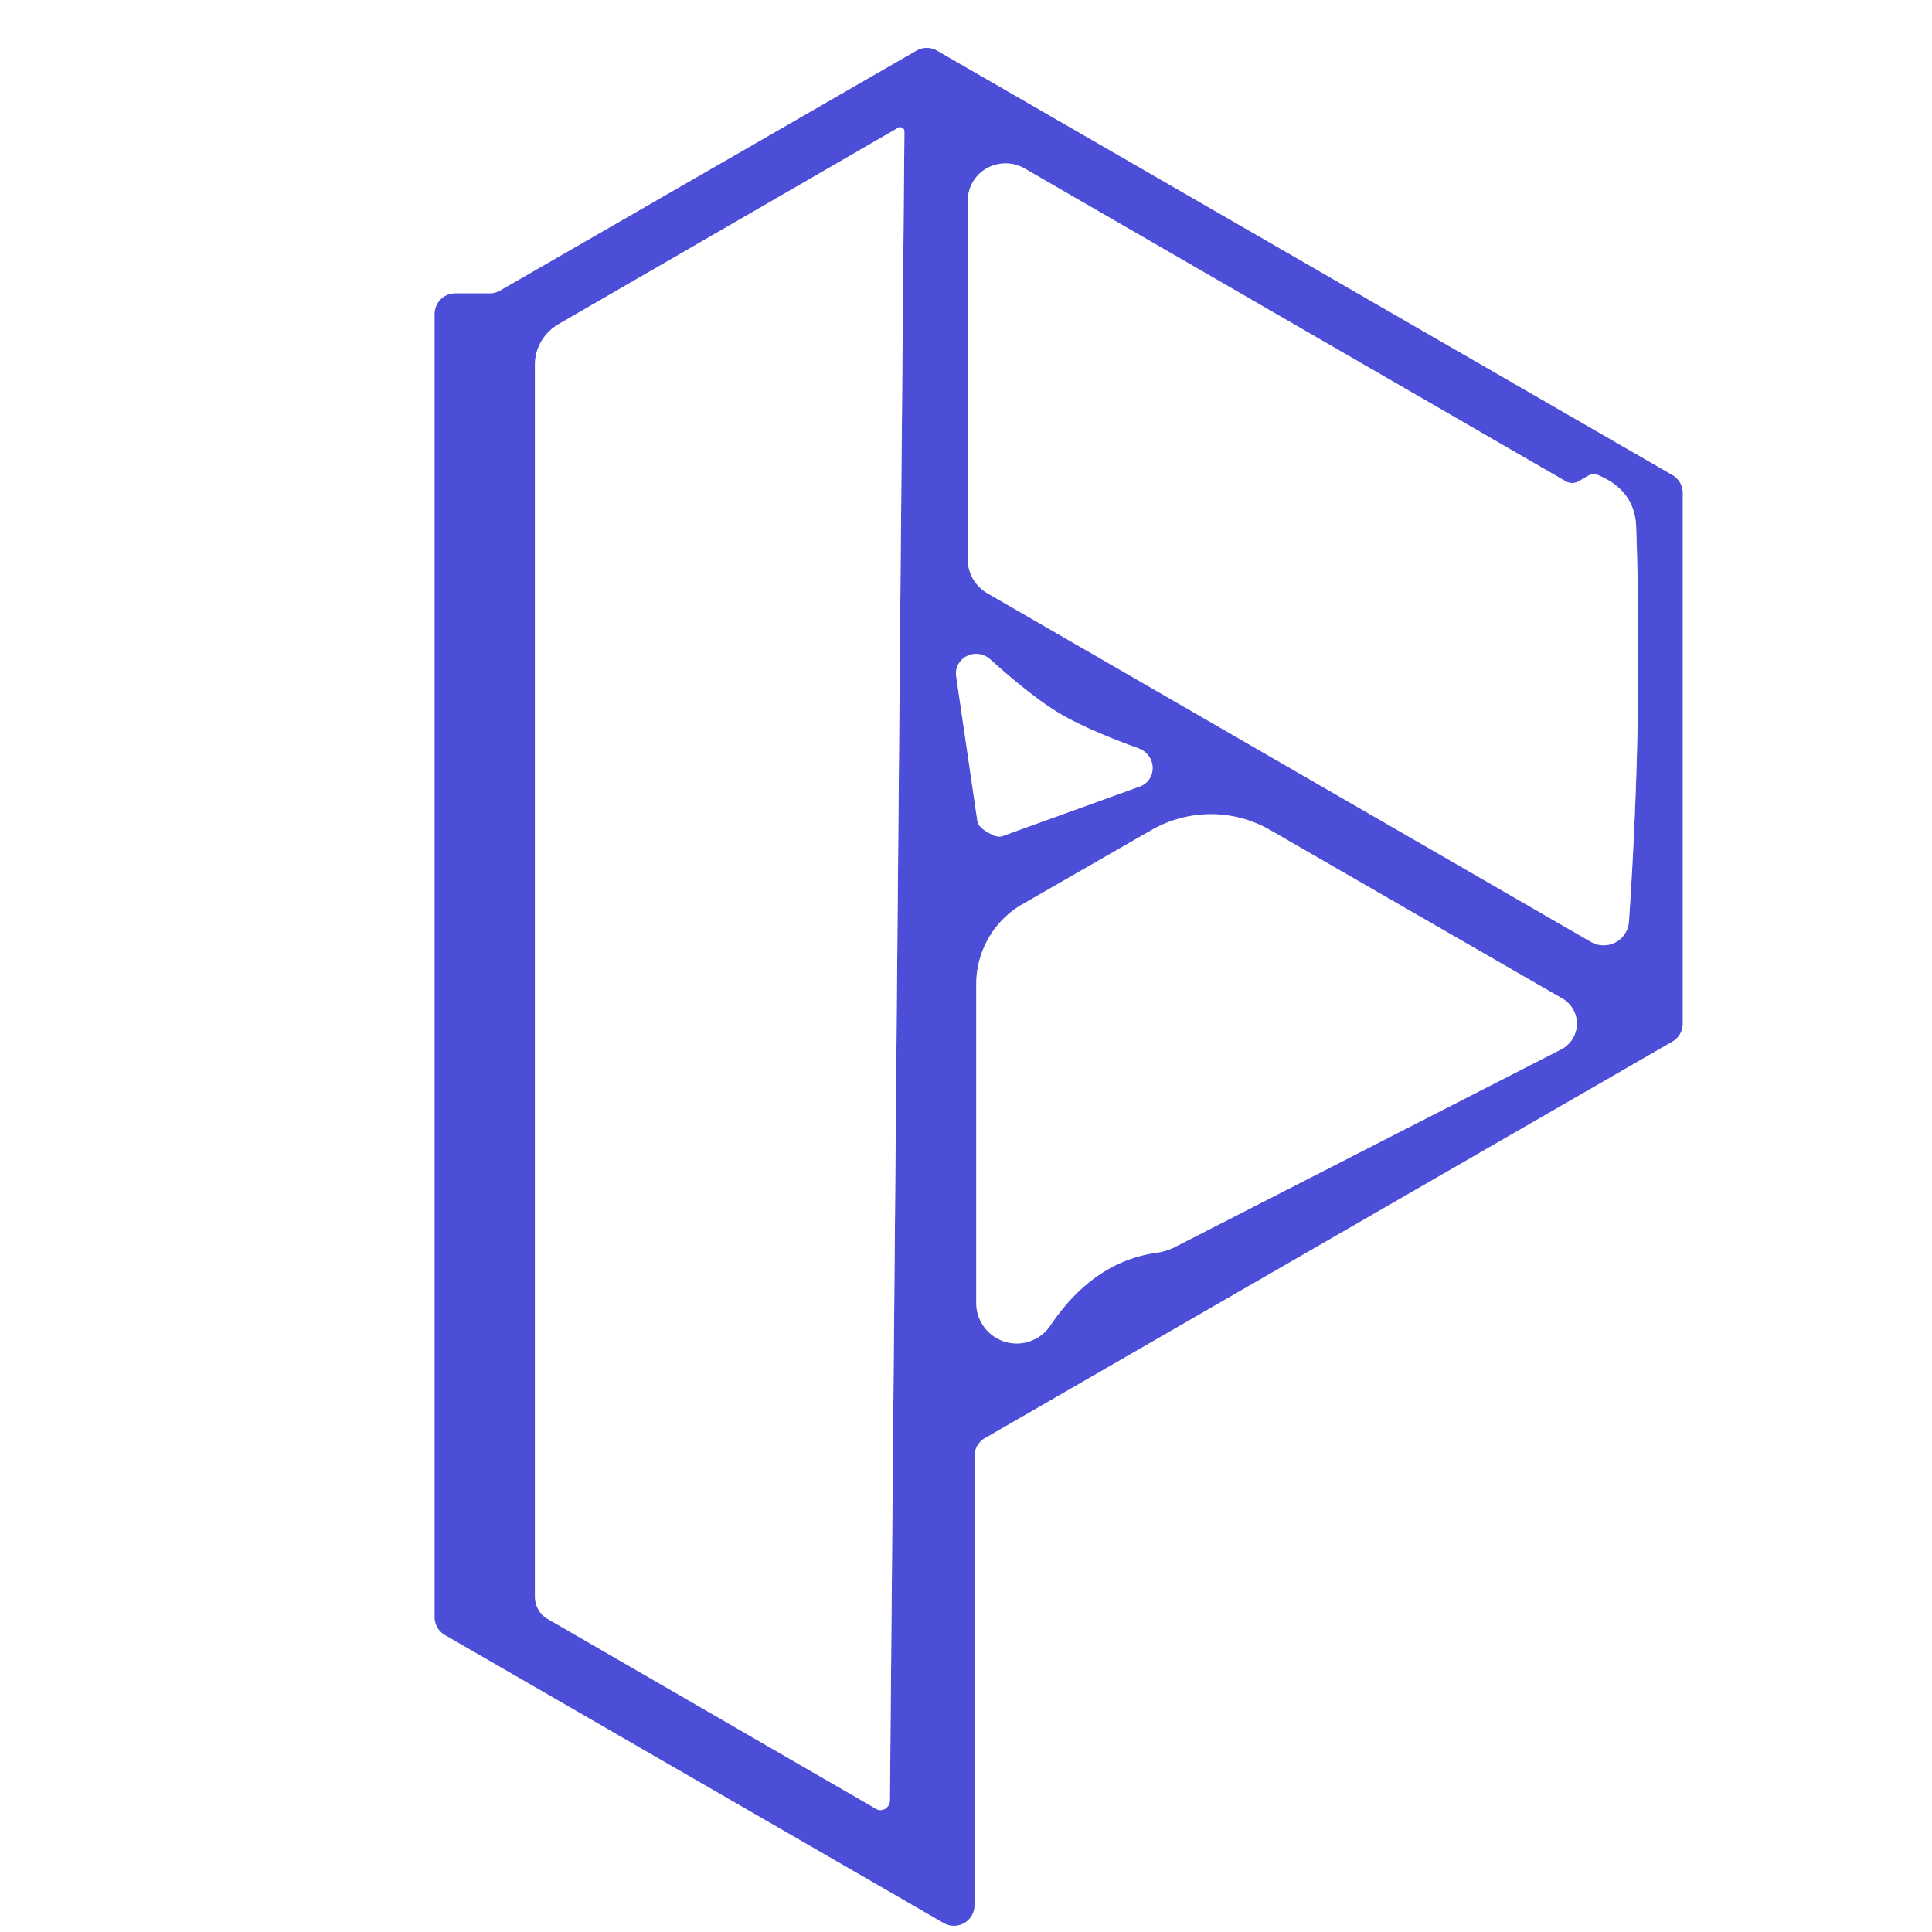
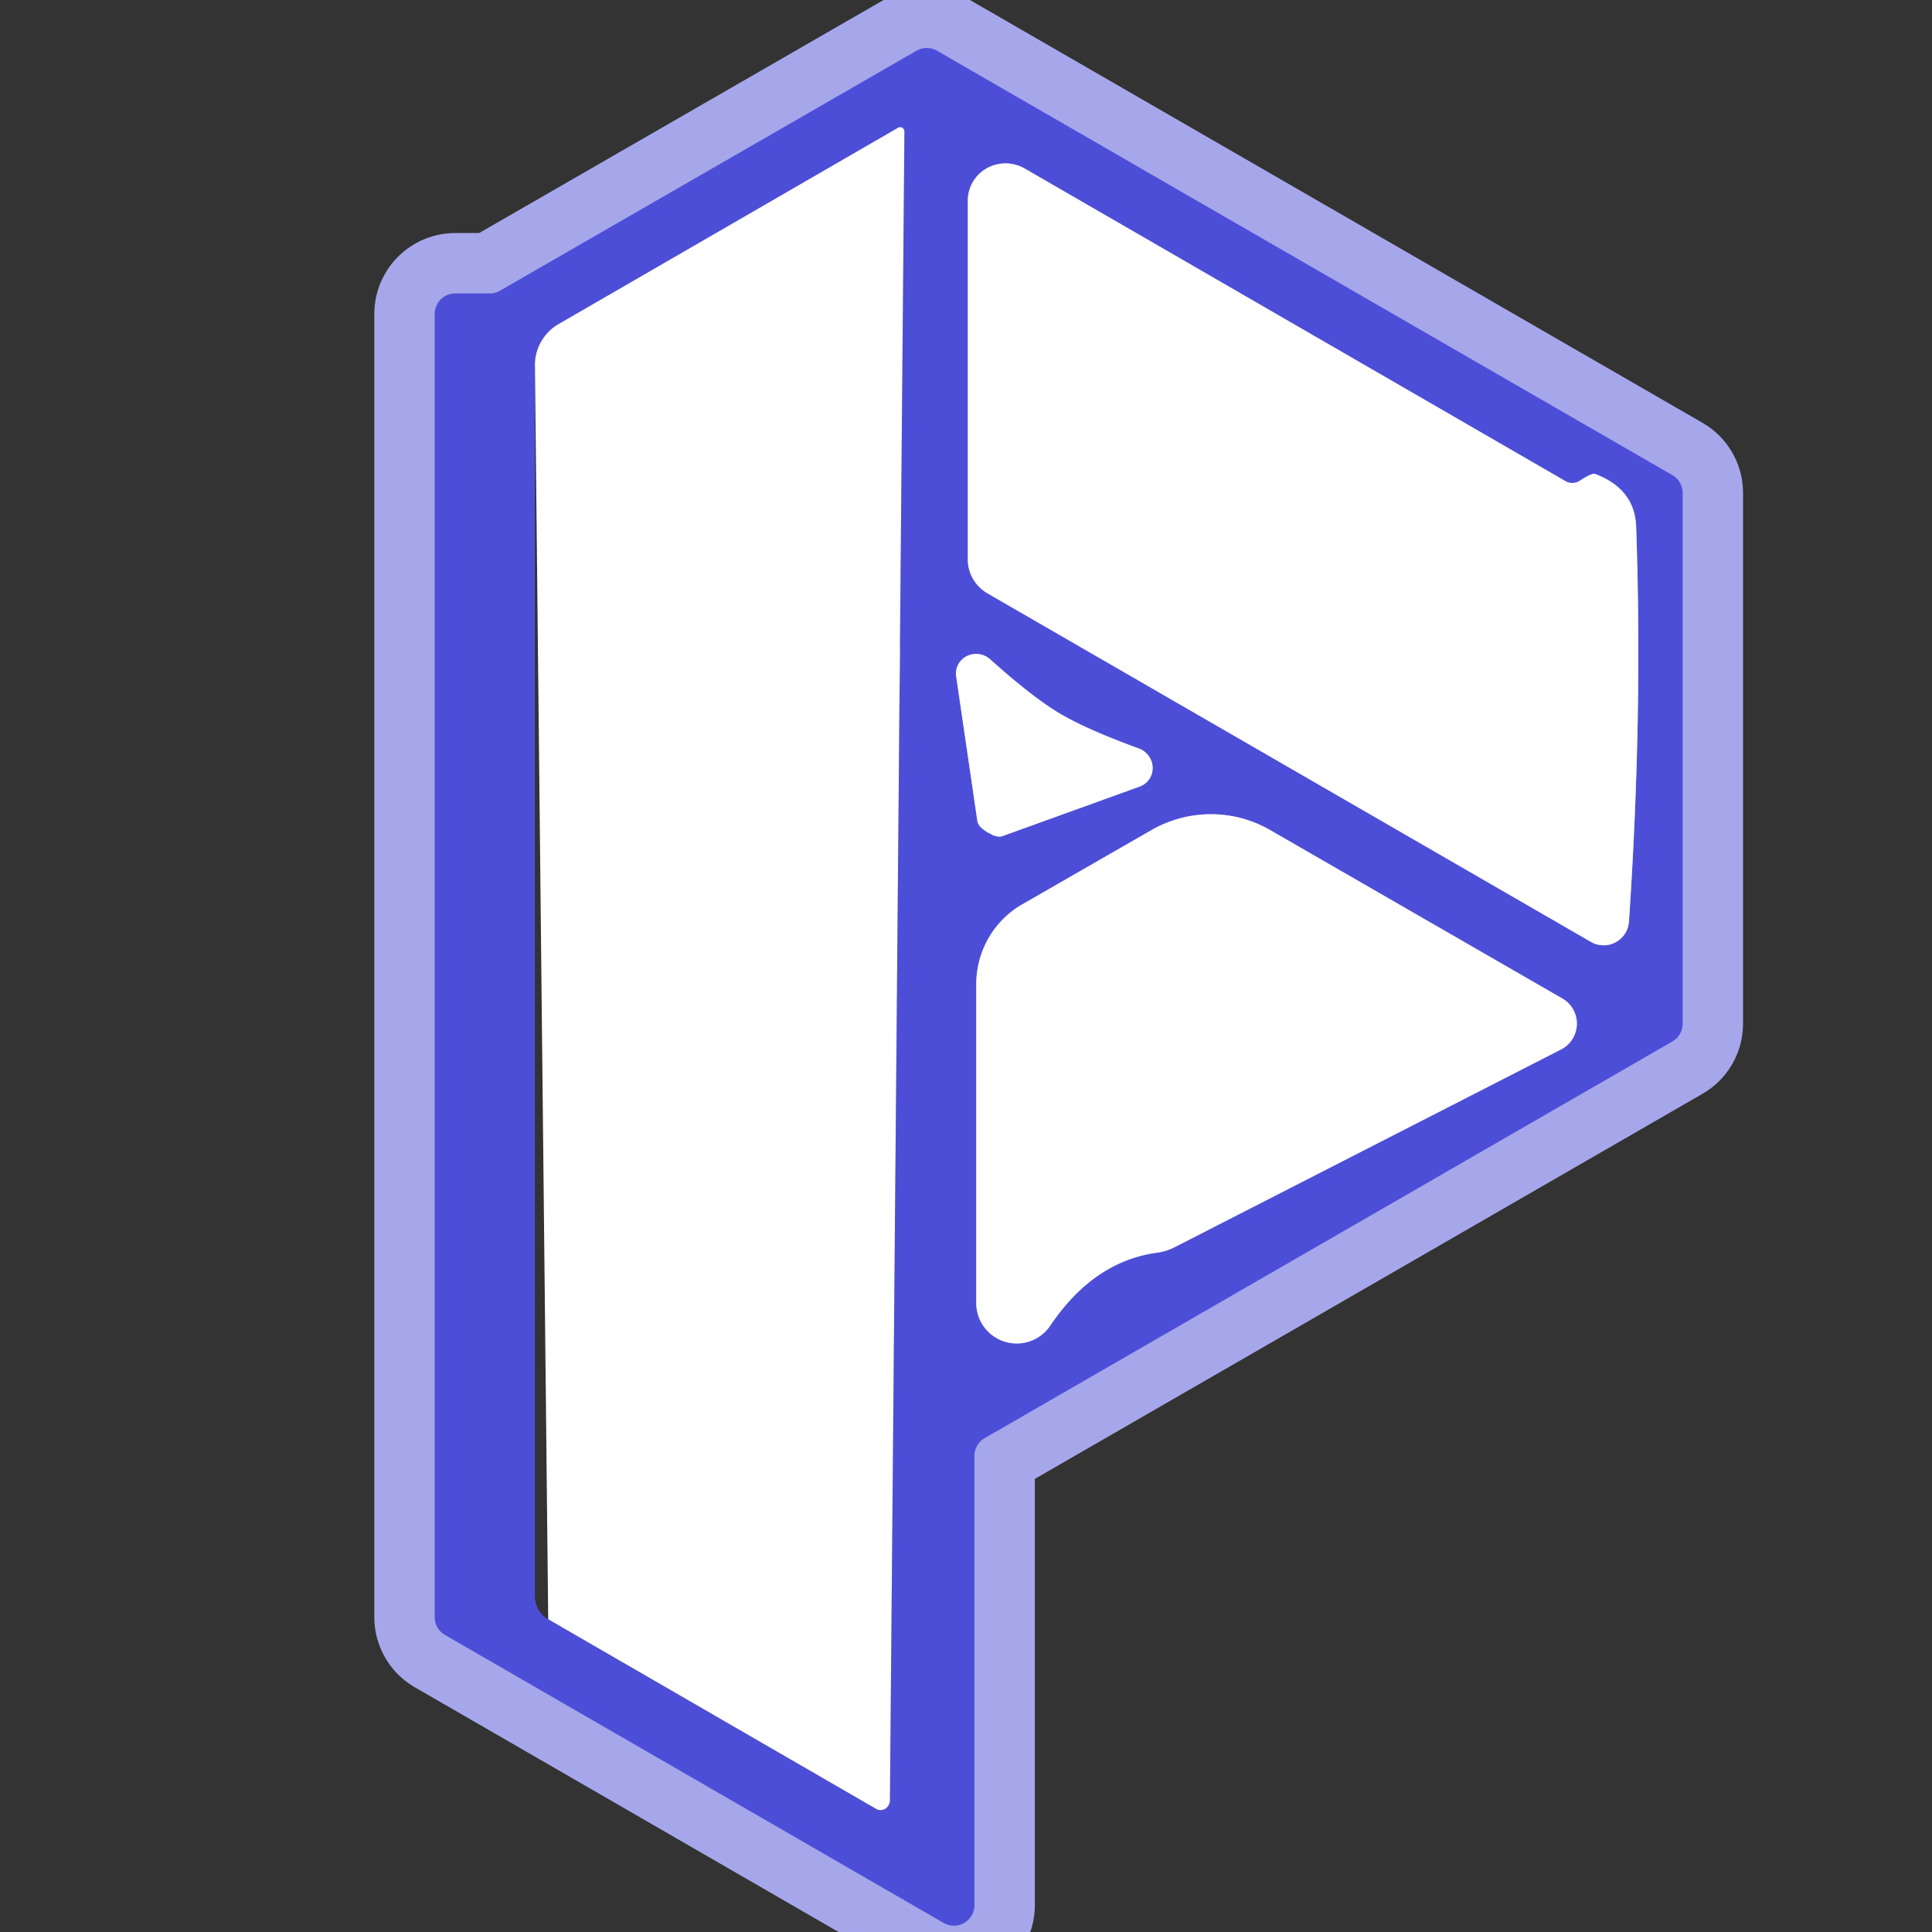
<svg xmlns="http://www.w3.org/2000/svg" version="1.1" viewBox="0.00 0.00 32.00 32.00">
  <rect x="0.00" y="0.00" width="32.00" height="32.00" fill="#333333" stroke="none" />
  <g stroke-width="2.00" fill="none" stroke-linecap="butt">
    <path stroke="#a6a7eb" vector-effect="non-scaling-stroke" d="   M 27.87 8.17   A 0.34 0.34 0.0 0 0 27.70 7.87   L 15.52 0.84   A 0.34 0.34 0.0 0 0 15.18 0.84   L 8.29 4.81   A 0.34 0.34 0.0 0 1 8.12 4.86   L 7.54 4.86   A 0.34 0.34 0.0 0 0 7.20 5.20   L 7.20 26.78   A 0.34 0.34 0.0 0 0 7.37 27.08   L 15.63 31.85   A 0.34 0.34 0.0 0 0 16.14 31.56   L 16.14 24.12   A 0.34 0.34 0.0 0 1 16.31 23.82   L 27.70 17.25   A 0.34 0.34 0.0 0 0 27.87 16.95   L 27.87 8.17" />
-     <path stroke="#a6a7eb" vector-effect="non-scaling-stroke" d="   M 9.25 5.37   A 0.79 0.77 -15.7 0 0 8.86 6.04   L 8.86 26.44   A 0.44 0.42 -76.3 0 0 9.08 26.82   L 14.51 29.96   A 0.16 0.15 -74.5 0 0 14.74 29.82   L 14.98 2.18   A 0.07 0.07 0.0 0 0 14.87 2.12   L 9.25 5.37" />
    <path stroke="#a6a7eb" vector-effect="non-scaling-stroke" d="   M 16.36 9.83   L 26.35 15.60   A 0.42 0.42 0.0 0 0 26.98 15.27   Q 27.21 11.88 27.10 8.73   Q 27.08 8.10 26.42 7.85   Q 26.37 7.83 26.17 7.96   A 0.23 0.22 -46.2 0 1 25.93 7.97   L 16.97 2.79   A 0.63 0.62 15.0 0 0 16.03 3.33   L 16.03 9.27   A 0.66 0.64 15.4 0 0 16.36 9.83" />
    <path stroke="#a6a7eb" vector-effect="non-scaling-stroke" d="   M 16.36 13.79   Q 16.39 13.80 16.44 13.83   A 0.26 0.16 39.5 0 0 16.60 13.85   L 18.87 13.03   A 0.34 0.33 45.0 0 0 18.87 12.40   Q 17.99 12.08 17.54 11.81   Q 17.09 11.54 16.40 10.92   A 0.34 0.33 16.8 0 0 15.84 11.22   L 16.19 13.61   A 0.26 0.16 22.3 0 0 16.29 13.74   Q 16.33 13.77 16.36 13.79" />
    <path stroke="#a6a7eb" vector-effect="non-scaling-stroke" d="   M 25.88 16.54   L 21.04 13.75   A 1.98 1.96 -44.7 0 0 19.07 13.75   L 16.93 14.98   A 1.53 1.52 75.0 0 0 16.17 16.30   L 16.17 21.58   A 0.67 0.67 0.0 0 0 17.40 21.95   Q 18.11 20.90 19.15 20.75   A 0.96 0.88 25.7 0 0 19.45 20.66   L 25.86 17.38   A 0.48 0.48 0.0 0 0 25.88 16.54" />
  </g>
-   <path fill="#ffffff" d="   M 32.00 0.00   L 32.00 32.00   L 0.00 32.00   L 0.00 0.00   L 32.00 0.00   Z   M 27.87 8.17   A 0.34 0.34 0.0 0 0 27.70 7.87   L 15.52 0.84   A 0.34 0.34 0.0 0 0 15.18 0.84   L 8.29 4.81   A 0.34 0.34 0.0 0 1 8.12 4.86   L 7.54 4.86   A 0.34 0.34 0.0 0 0 7.20 5.20   L 7.20 26.78   A 0.34 0.34 0.0 0 0 7.37 27.08   L 15.63 31.85   A 0.34 0.34 0.0 0 0 16.14 31.56   L 16.14 24.12   A 0.34 0.34 0.0 0 1 16.31 23.82   L 27.70 17.25   A 0.34 0.34 0.0 0 0 27.87 16.95   L 27.87 8.17   Z" />
  <path fill="#4d4ed7" d="   M 27.87 8.17   L 27.87 16.95   A 0.34 0.34 0.0 0 1 27.70 17.25   L 16.31 23.82   A 0.34 0.34 0.0 0 0 16.14 24.12   L 16.14 31.56   A 0.34 0.34 0.0 0 1 15.63 31.85   L 7.37 27.08   A 0.34 0.34 0.0 0 1 7.20 26.78   L 7.20 5.20   A 0.34 0.34 0.0 0 1 7.54 4.86   L 8.12 4.86   A 0.34 0.34 0.0 0 0 8.29 4.81   L 15.18 0.84   A 0.34 0.34 0.0 0 1 15.52 0.84   L 27.70 7.87   A 0.34 0.34 0.0 0 1 27.87 8.17   Z   M 9.25 5.37   A 0.79 0.77 -15.7 0 0 8.86 6.04   L 8.86 26.44   A 0.44 0.42 -76.3 0 0 9.08 26.82   L 14.51 29.96   A 0.16 0.15 -74.5 0 0 14.74 29.82   L 14.98 2.18   A 0.07 0.07 0.0 0 0 14.87 2.12   L 9.25 5.37   Z   M 16.36 9.83   L 26.35 15.60   A 0.42 0.42 0.0 0 0 26.98 15.27   Q 27.21 11.88 27.10 8.73   Q 27.08 8.10 26.42 7.85   Q 26.37 7.83 26.17 7.96   A 0.23 0.22 -46.2 0 1 25.93 7.97   L 16.97 2.79   A 0.63 0.62 15.0 0 0 16.03 3.33   L 16.03 9.27   A 0.66 0.64 15.4 0 0 16.36 9.83   Z   M 16.36 13.79   Q 16.39 13.80 16.44 13.83   A 0.26 0.16 39.5 0 0 16.60 13.85   L 18.87 13.03   A 0.34 0.33 45.0 0 0 18.87 12.40   Q 17.99 12.08 17.54 11.81   Q 17.09 11.54 16.40 10.92   A 0.34 0.33 16.8 0 0 15.84 11.22   L 16.19 13.61   A 0.26 0.16 22.3 0 0 16.29 13.74   Q 16.33 13.77 16.36 13.79   Z   M 25.88 16.54   L 21.04 13.75   A 1.98 1.96 -44.7 0 0 19.07 13.75   L 16.93 14.98   A 1.53 1.52 75.0 0 0 16.17 16.30   L 16.17 21.58   A 0.67 0.67 0.0 0 0 17.40 21.95   Q 18.11 20.90 19.15 20.75   A 0.96 0.88 25.7 0 0 19.45 20.66   L 25.86 17.38   A 0.48 0.48 0.0 0 0 25.88 16.54   Z" />
-   <path fill="#ffffff" d="   M 9.25 5.37   L 14.87 2.12   A 0.07 0.07 0.0 0 1 14.98 2.18   L 14.74 29.82   A 0.16 0.15 -74.5 0 1 14.51 29.96   L 9.08 26.82   A 0.44 0.42 -76.3 0 1 8.86 26.44   L 8.86 6.04   A 0.79 0.77 -15.7 0 1 9.25 5.37   Z" />
+   <path fill="#ffffff" d="   M 9.25 5.37   L 14.87 2.12   A 0.07 0.07 0.0 0 1 14.98 2.18   L 14.74 29.82   A 0.16 0.15 -74.5 0 1 14.51 29.96   L 9.08 26.82   L 8.86 6.04   A 0.79 0.77 -15.7 0 1 9.25 5.37   Z" />
  <path fill="#ffffff" d="   M 16.03 9.27   L 16.03 3.33   A 0.63 0.62 15.0 0 1 16.97 2.79   L 25.93 7.97   A 0.23 0.22 -46.2 0 0 26.17 7.96   Q 26.37 7.83 26.42 7.85   Q 27.08 8.10 27.10 8.73   Q 27.21 11.88 26.98 15.27   A 0.42 0.42 0.0 0 1 26.35 15.60   L 16.36 9.83   A 0.66 0.64 15.4 0 1 16.03 9.27   Z" />
  <path fill="#ffffff" d="   M 17.54 11.81   Q 17.99 12.08 18.87 12.40   A 0.34 0.33 45.0 0 1 18.87 13.03   L 16.60 13.85   A 0.26 0.16 39.5 0 1 16.44 13.83   Q 16.39 13.80 16.36 13.79   Q 16.33 13.77 16.29 13.74   A 0.26 0.16 22.3 0 1 16.19 13.61   L 15.84 11.22   A 0.34 0.33 16.8 0 1 16.40 10.92   Q 17.09 11.54 17.54 11.81   Z" />
  <path fill="#ffffff" d="   M 25.88 16.54   A 0.48 0.48 0.0 0 1 25.86 17.38   L 19.45 20.66   A 0.96 0.88 25.7 0 1 19.15 20.75   Q 18.11 20.90 17.40 21.95   A 0.67 0.67 0.0 0 1 16.17 21.58   L 16.17 16.30   A 1.53 1.52 75.0 0 1 16.93 14.98   L 19.07 13.75   A 1.98 1.96 -44.7 0 1 21.04 13.75   L 25.88 16.54   Z" />
</svg>